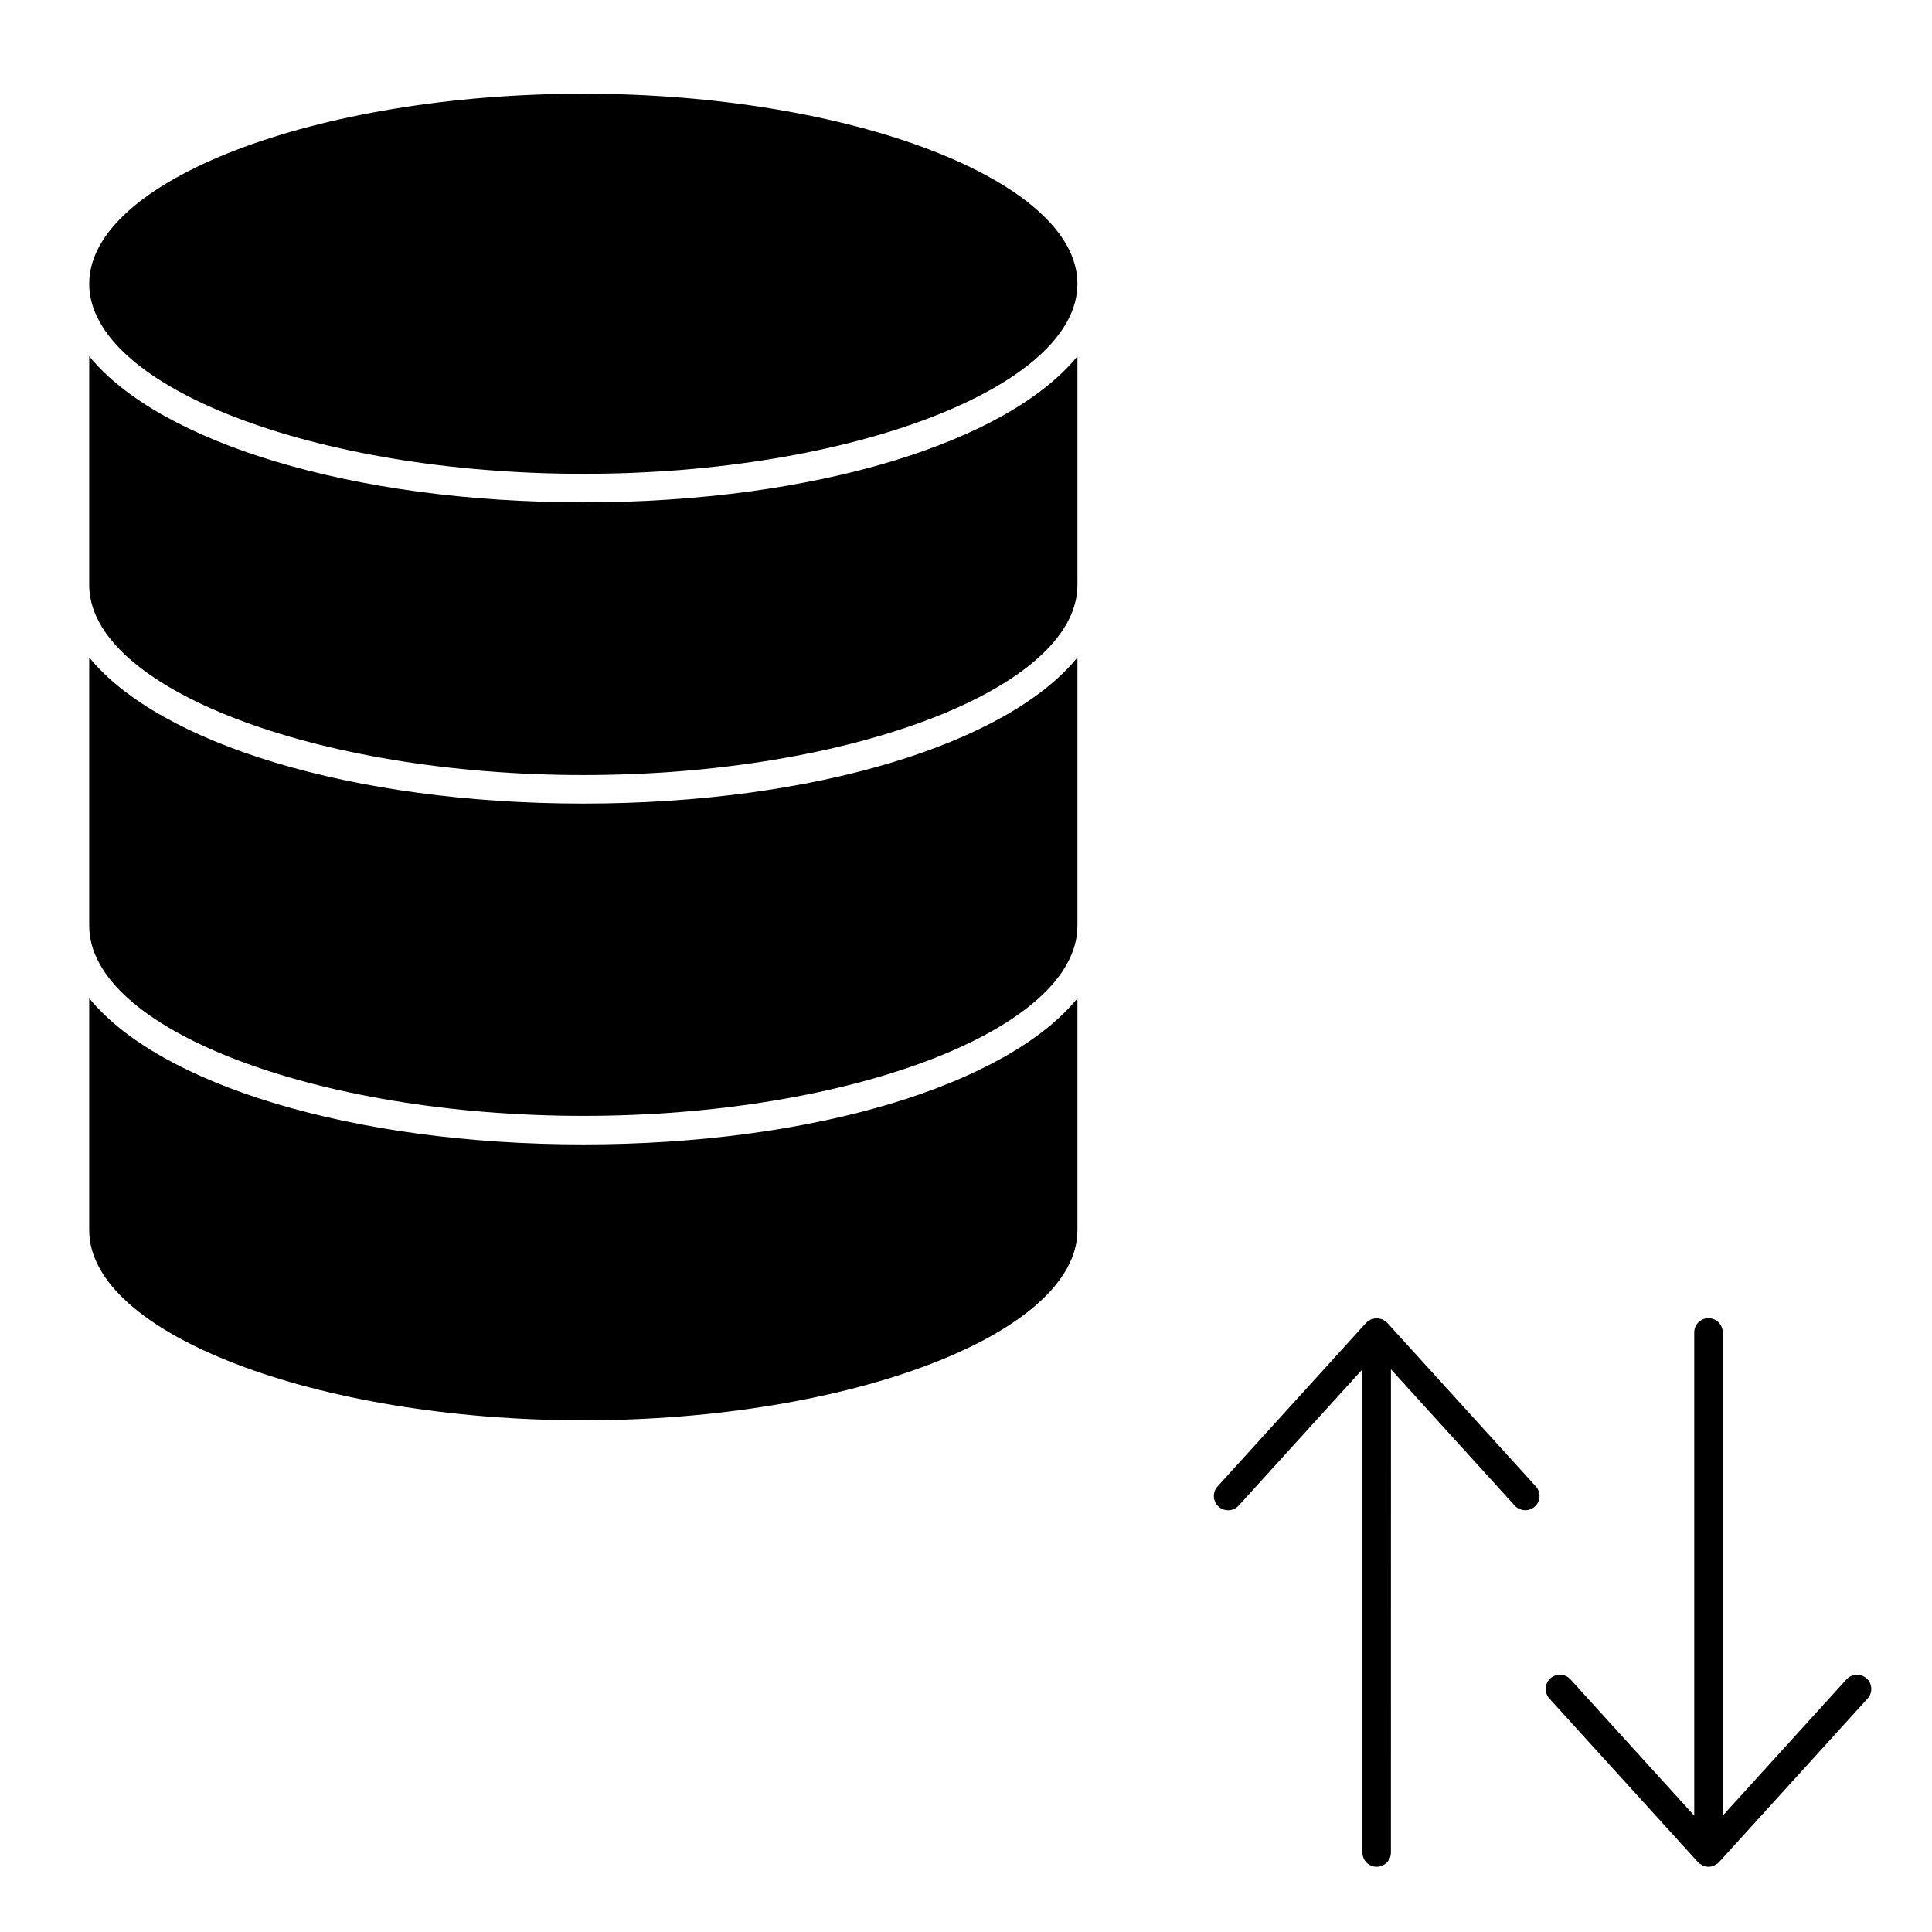
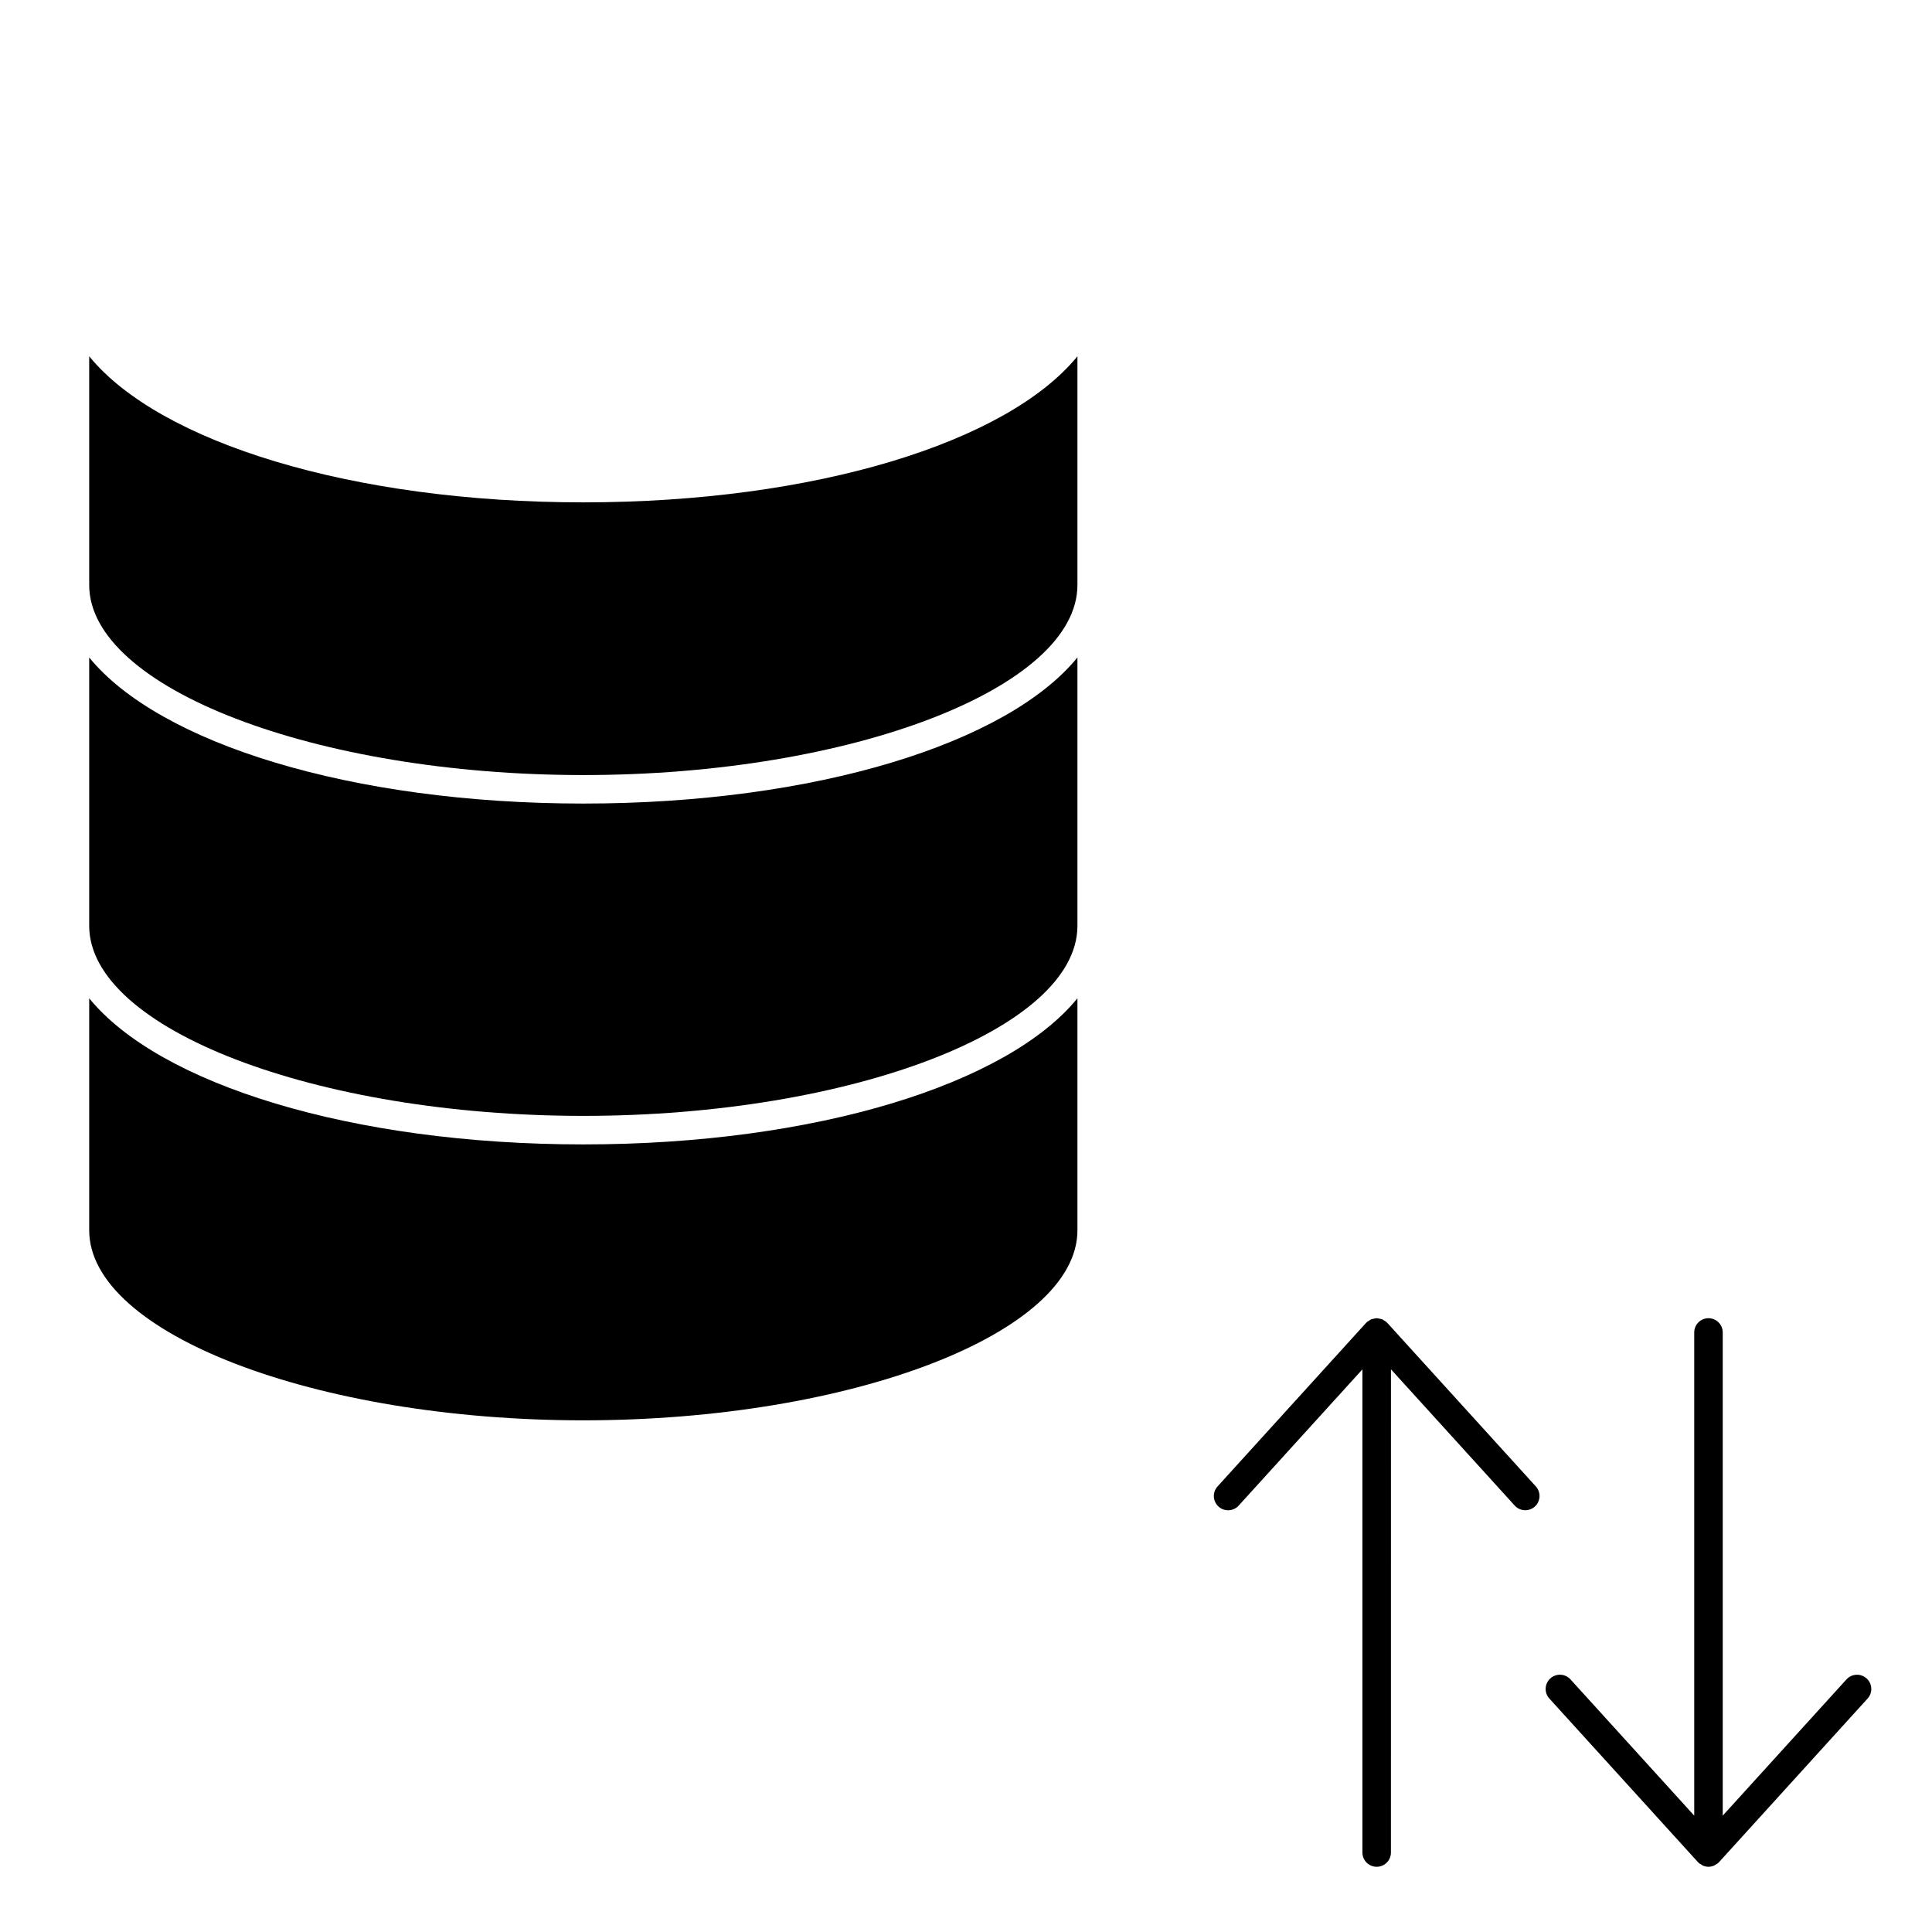
<svg xmlns="http://www.w3.org/2000/svg" fill="#000000" width="800px" height="800px" version="1.1" viewBox="144 144 512 512">
  <g>
    <path d="m298.59 356.95c-61.484 0-112.39-15.957-130.95-38.711v71.109c0 27.305 59.965 50.371 130.95 50.371 70.977 0 130.94-23.062 130.94-50.371v-71.109c-18.551 22.754-69.453 38.711-130.94 38.711z" />
    <path d="m298.59 447.28c-61.484 0-112.39-15.957-130.95-38.719v61.48c0 27.297 59.965 50.359 130.95 50.359 70.977 0 130.94-23.062 130.94-50.359v-61.48c-18.551 22.762-69.453 38.719-130.94 38.719z" />
-     <path d="m298.59 269.57c70.977 0 130.94-23.062 130.94-50.359 0-27.305-59.965-50.375-130.94-50.375-70.98 0-130.95 23.07-130.95 50.375 0.004 27.293 59.965 50.359 130.95 50.359z" />
    <path d="m298.59 277.13c-61.484 0-112.39-15.957-130.95-38.711v60.613c0 27.301 59.965 50.367 130.95 50.367 70.977 0 130.94-23.062 130.94-50.367v-60.613c-18.551 22.754-69.453 38.711-130.94 38.711z" />
    <path d="m511.64 494.57c-0.023-0.023-0.055-0.031-0.074-0.055-0.047-0.047-0.09-0.09-0.133-0.133-0.02-0.02-0.031-0.051-0.055-0.074-0.145-0.133-0.328-0.188-0.488-0.293-0.012-0.004-0.02-0.012-0.023-0.02-0.172-0.105-0.316-0.258-0.5-0.332-0.059-0.023-0.117-0.039-0.176-0.059-0.223-0.09-0.449-0.105-0.676-0.145-0.195-0.035-0.383-0.105-0.586-0.105-0.035 0-0.059-0.02-0.098-0.02-0.031 0-0.055 0.016-0.086 0.02-0.227 0-0.438 0.074-0.664 0.117-0.203 0.047-0.402 0.059-0.605 0.137-0.055 0.02-0.109 0.031-0.168 0.055-0.195 0.09-0.359 0.246-0.539 0.367-0.156 0.105-0.332 0.152-0.48 0.281-0.023 0.023-0.035 0.055-0.055 0.074-0.047 0.047-0.09 0.09-0.133 0.133-0.02 0.02-0.051 0.031-0.074 0.055l-39.363 43.348c-1.406 1.547-1.289 3.93 0.258 5.34 0.727 0.656 1.633 0.977 2.539 0.977 1.027 0 2.051-0.418 2.801-1.238l32.793-36.109v128.05c0 2.086 1.691 3.777 3.777 3.777s3.777-1.691 3.777-3.777l0.008-128.06 32.793 36.109c0.746 0.82 1.773 1.238 2.801 1.238 0.906 0 1.812-0.324 2.539-0.977 1.547-1.406 1.664-3.793 0.258-5.34z" />
    <path d="m638.67 588.8c-1.547-1.395-3.93-1.289-5.34 0.262l-32.789 36.102v-128.05c0-2.086-1.691-3.777-3.777-3.777-2.086 0-3.777 1.691-3.777 3.777v128.05l-32.793-36.109c-1.406-1.547-3.793-1.652-5.34-0.262-1.547 1.406-1.664 3.793-0.258 5.34l39.371 43.348c0.02 0.023 0.055 0.031 0.074 0.055 0.047 0.047 0.086 0.09 0.133 0.133 0.02 0.02 0.031 0.051 0.055 0.074 0.188 0.168 0.406 0.25 0.613 0.371 0.074 0.051 0.137 0.105 0.223 0.152 0.074 0.039 0.137 0.105 0.215 0.141 0.023 0.016 0.059 0.016 0.086 0.023 0.453 0.18 0.926 0.289 1.402 0.289 0.473 0 0.945-0.105 1.402-0.289 0.023-0.012 0.059-0.012 0.086-0.023 0.082-0.035 0.141-0.105 0.215-0.141 0.086-0.047 0.145-0.105 0.223-0.152 0.207-0.121 0.43-0.207 0.613-0.371 0.023-0.023 0.035-0.055 0.055-0.074 0.051-0.047 0.09-0.09 0.133-0.133 0.02-0.023 0.055-0.031 0.074-0.055l39.363-43.348c1.402-1.543 1.285-3.93-0.262-5.336z" />
  </g>
</svg>